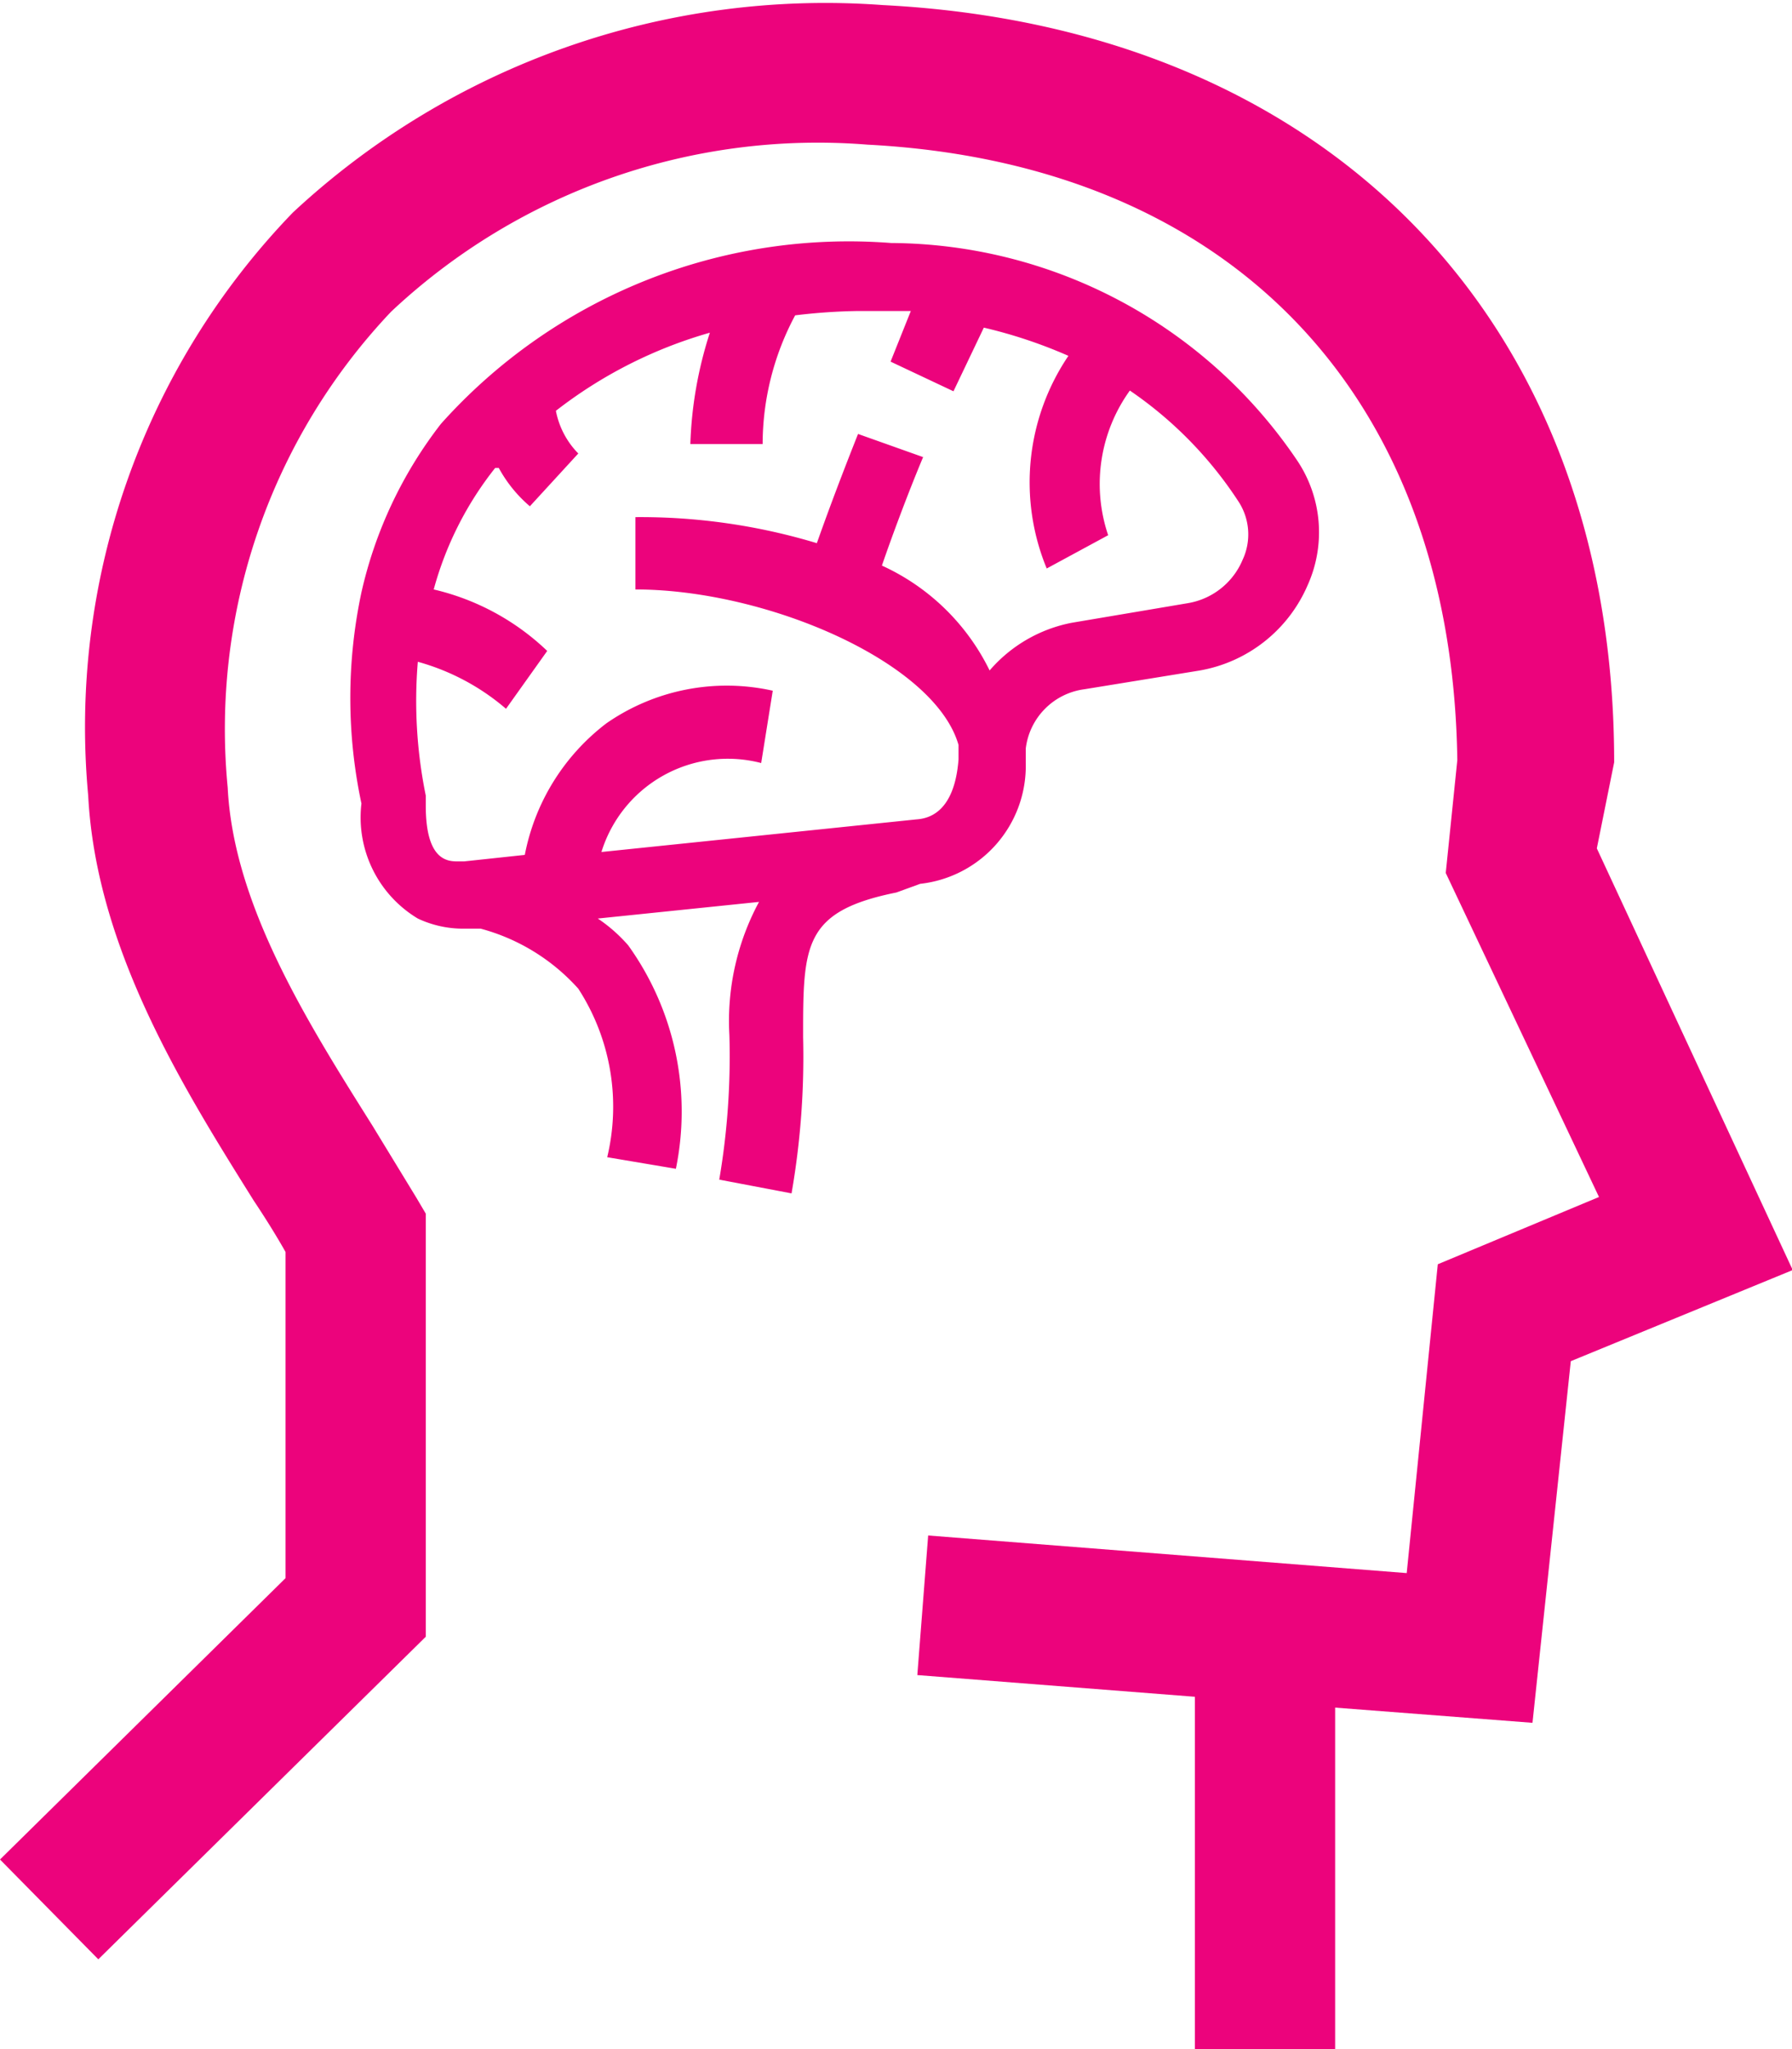
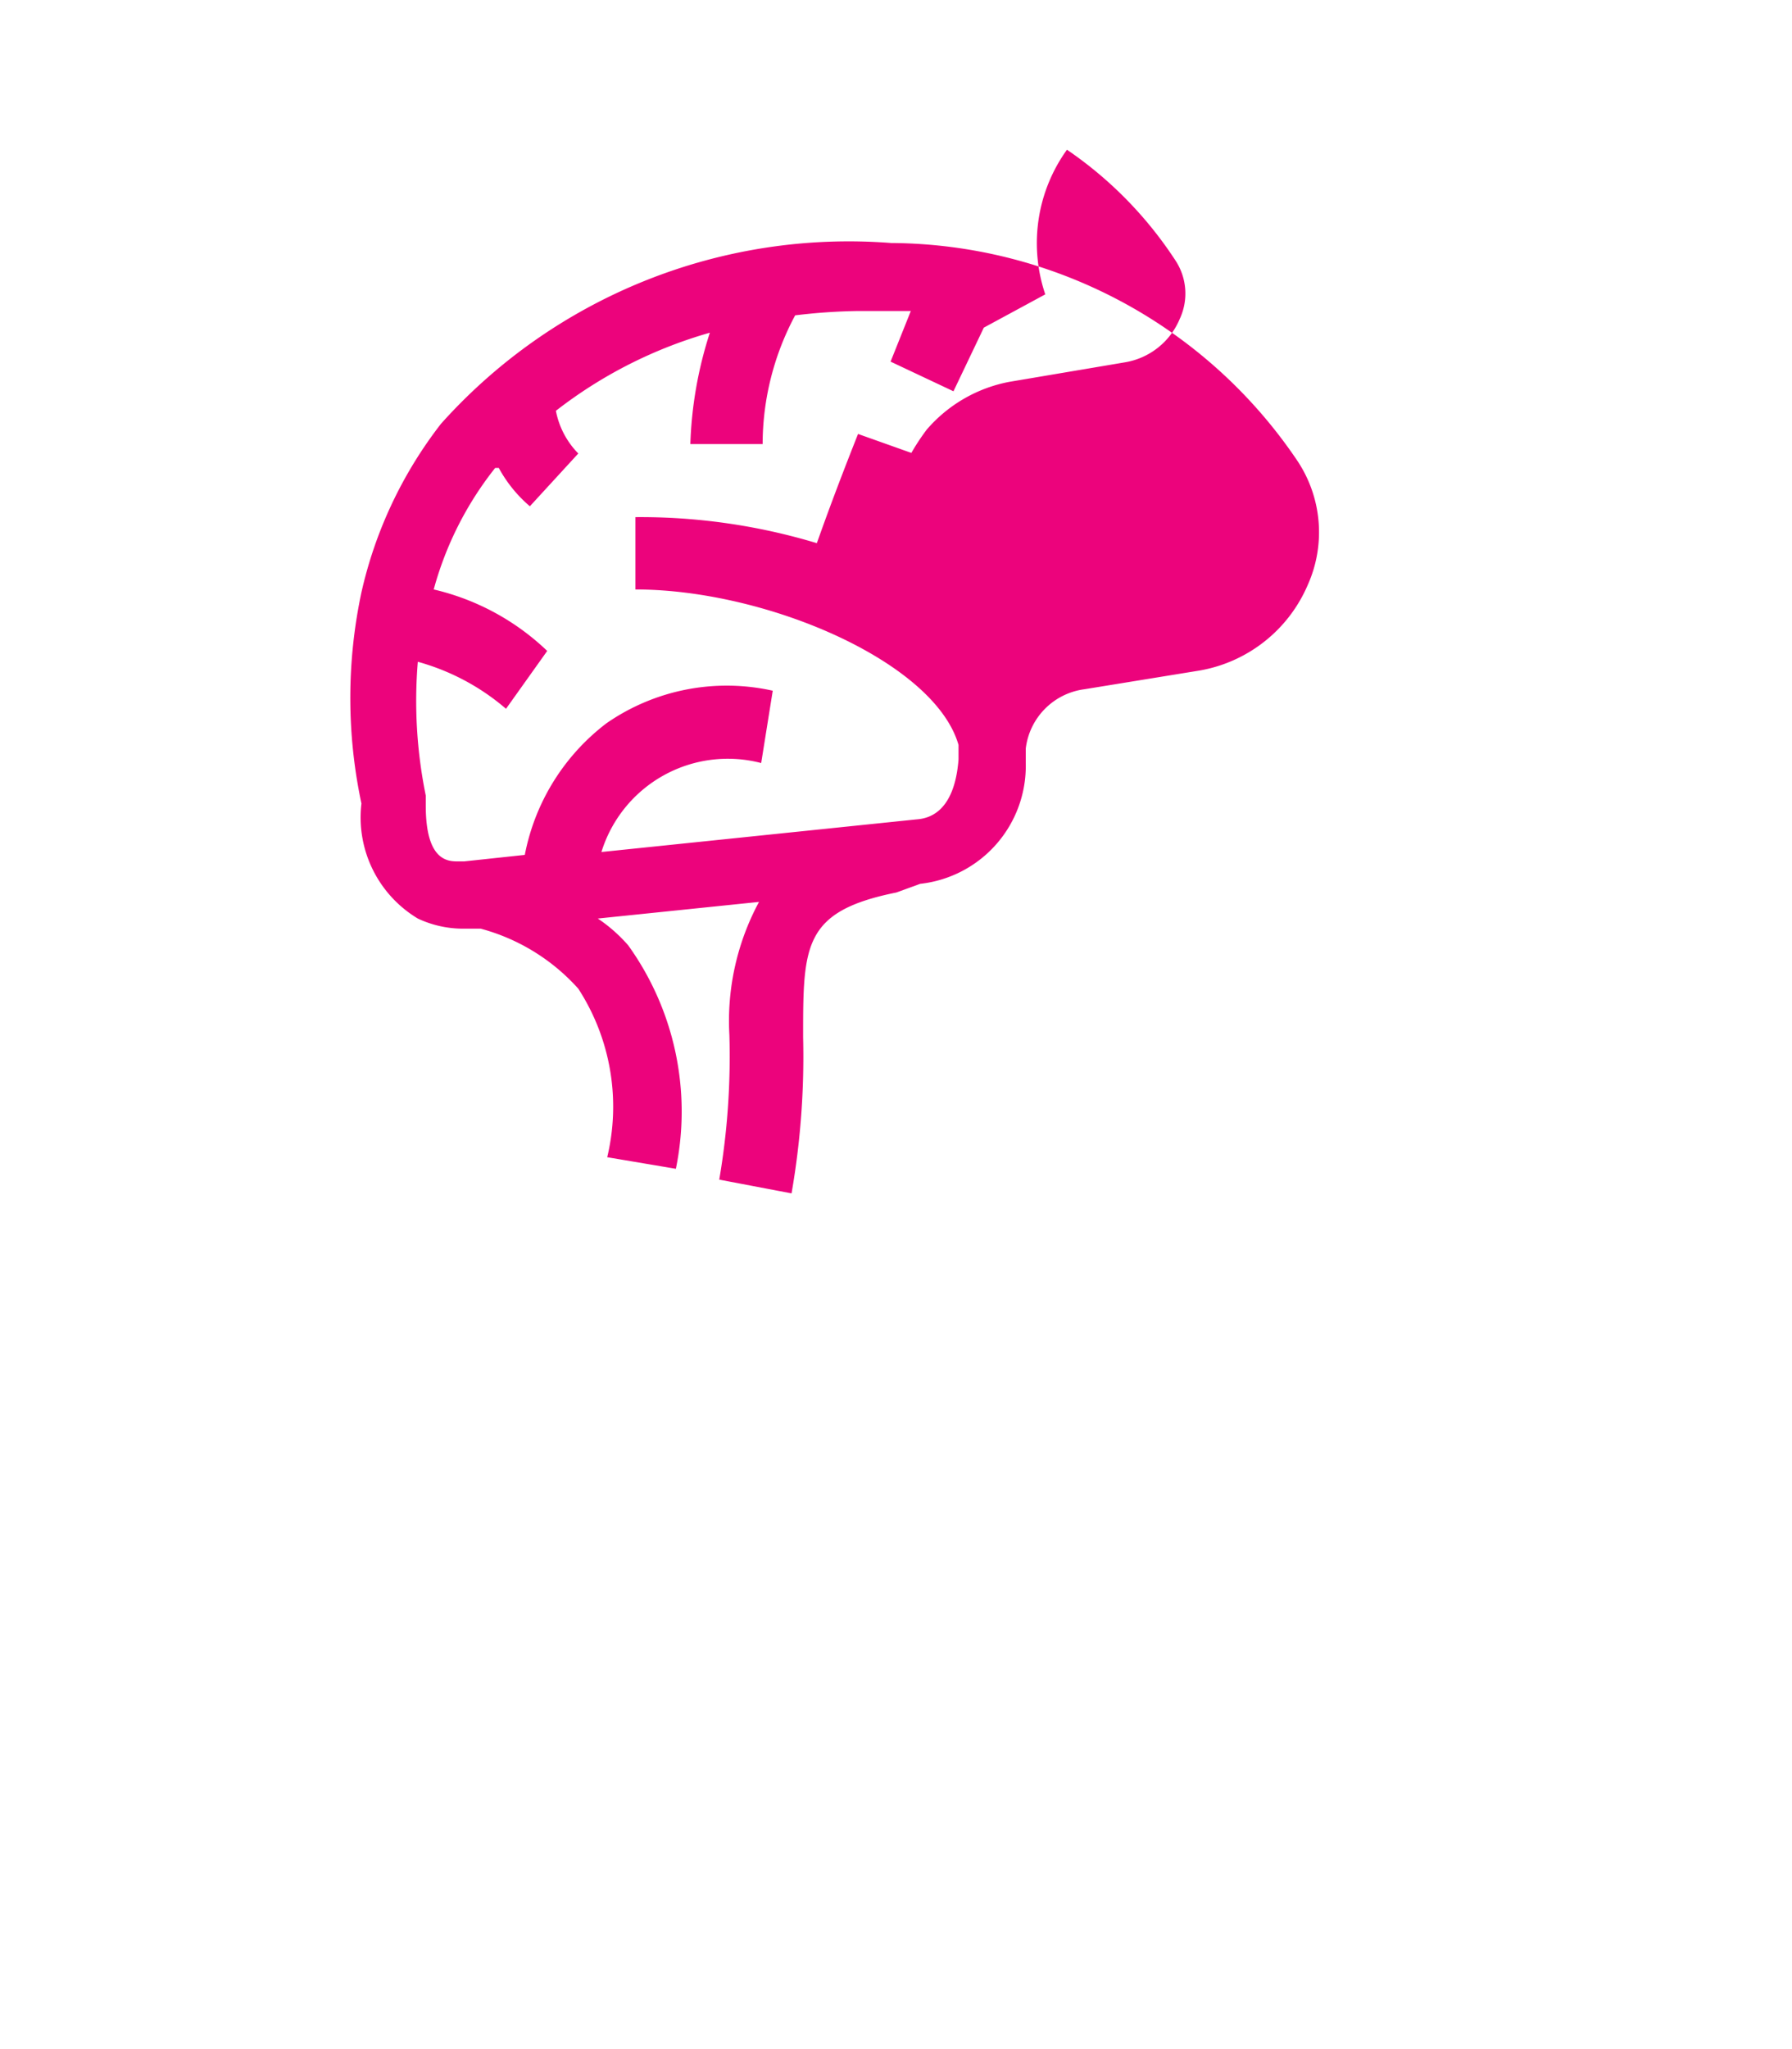
<svg xmlns="http://www.w3.org/2000/svg" viewBox="0 0 24.79 28.33">
  <defs>
    <style>.cls-1{fill:#ec037c;}</style>
  </defs>
  <g id="Layer_2" data-name="Layer 2">
    <g id="Layer_2-2" data-name="Layer 2">
-       <path class="cls-1" d="M22.09,11.73l.24-1.19v0c0-6.14-4-10.16-10.12-10.47A10.81,10.81,0,0,0,4.05,2.94,10.24,10.24,0,0,0,1.22,11c.11,2.12,1.32,4.05,2.29,5.6.16.24.31.48.44.71v4.51L0,25.71l1.36,1.38,4.53-4.46V16.78l-.13-.22-.61-1c-.9-1.43-1.92-3.05-2-4.67A8.39,8.39,0,0,1,5.41,4.31,8.62,8.62,0,0,1,12,2c5,.26,8.09,3.44,8.16,8.51L20,12.07l2.12,4.48-2.23.93-.43,4.27-6.62-.52-.15,1.93,3.84.3v4.87h1.94V23.61l2.73.21.53-5,3.07-1.26Z" />
-       <path class="cls-1" d="M12.73,12.22a1.64,1.64,0,0,0,1.46-1.67l0-.2A.94.94,0,0,1,15,9.53l1.6-.26a2,2,0,0,0,1.49-1.18,1.78,1.78,0,0,0-.15-1.73,6.82,6.82,0,0,0-5.61-3A7.57,7.57,0,0,0,6.1,5.86,5.92,5.92,0,0,0,5,8.19H5v0a7,7,0,0,0,0,2.92,1.63,1.63,0,0,0,.78,1.59h0a1.47,1.47,0,0,0,.64.14h.23A2.78,2.78,0,0,1,8,13.67,3,3,0,0,1,8.4,16l.95.16a3.94,3.94,0,0,0-.66-3.09,2.14,2.14,0,0,0-.42-.37l2.23-.23a3.47,3.47,0,0,0-.41,1.84,10.12,10.12,0,0,1-.14,2l1,.19a11,11,0,0,0,.16-2.16c0-1.27,0-1.74,1.29-2ZM6.85,6.47s0,0,.05,0A1.87,1.87,0,0,0,7.33,7L8,6.27a1.15,1.15,0,0,1-.31-.59A6.26,6.26,0,0,1,9.82,4.6a5.55,5.55,0,0,0-.27,1.54h1A3.78,3.78,0,0,1,11,4.36a8.1,8.1,0,0,1,.87-.06h.39l.34,0L12.32,5l.87.41.42-.88a6.69,6.69,0,0,1,1.17.39,3.12,3.12,0,0,0-.3,2.94l.85-.46a2.21,2.21,0,0,1,.3-2,5.47,5.47,0,0,1,1.5,1.53.83.83,0,0,1,.06.81,1,1,0,0,1-.76.6l-1.6.27a2,2,0,0,0-1.14.66A3.08,3.08,0,0,0,12.2,7.82c.13-.38.36-1,.57-1.5L11.87,6c-.29.73-.46,1.2-.57,1.51a8.45,8.45,0,0,0-2.51-.36v1c1.81,0,4.14,1,4.47,2.15h0l0,.2c-.06.78-.46.82-.59.83l-4.35.45a1.83,1.83,0,0,1,2.21-1.23l.16-1A2.92,2.92,0,0,0,8.39,10a3,3,0,0,0-1.13,1.82l-.84.09H6.34c-.14,0-.45,0-.45-.77V11a6.53,6.53,0,0,1-.11-1.85A3.16,3.16,0,0,1,7,9.8L7.57,9A3.38,3.38,0,0,0,6,8.15,4.67,4.67,0,0,1,6.85,6.47Z" />
+       <path class="cls-1" d="M12.73,12.22a1.64,1.64,0,0,0,1.46-1.67l0-.2A.94.94,0,0,1,15,9.53l1.6-.26a2,2,0,0,0,1.49-1.18,1.78,1.78,0,0,0-.15-1.73,6.82,6.82,0,0,0-5.61-3A7.57,7.57,0,0,0,6.1,5.86,5.92,5.92,0,0,0,5,8.19H5v0a7,7,0,0,0,0,2.92,1.63,1.63,0,0,0,.78,1.59h0a1.47,1.47,0,0,0,.64.14h.23A2.78,2.78,0,0,1,8,13.67,3,3,0,0,1,8.4,16l.95.16a3.94,3.94,0,0,0-.66-3.09,2.14,2.14,0,0,0-.42-.37l2.23-.23a3.47,3.47,0,0,0-.41,1.84,10.12,10.12,0,0,1-.14,2l1,.19a11,11,0,0,0,.16-2.16c0-1.27,0-1.74,1.29-2ZM6.85,6.47s0,0,.05,0A1.87,1.87,0,0,0,7.33,7L8,6.27a1.15,1.15,0,0,1-.31-.59A6.26,6.26,0,0,1,9.82,4.6a5.55,5.55,0,0,0-.27,1.54h1A3.78,3.78,0,0,1,11,4.36a8.1,8.1,0,0,1,.87-.06h.39l.34,0L12.32,5l.87.41.42-.88l.85-.46a2.21,2.21,0,0,1,.3-2,5.47,5.47,0,0,1,1.5,1.53.83.83,0,0,1,.06.81,1,1,0,0,1-.76.6l-1.6.27a2,2,0,0,0-1.14.66A3.08,3.08,0,0,0,12.2,7.82c.13-.38.36-1,.57-1.5L11.87,6c-.29.73-.46,1.2-.57,1.51a8.45,8.45,0,0,0-2.51-.36v1c1.81,0,4.14,1,4.47,2.15h0l0,.2c-.06.78-.46.82-.59.83l-4.35.45a1.83,1.83,0,0,1,2.21-1.23l.16-1A2.92,2.92,0,0,0,8.39,10a3,3,0,0,0-1.13,1.82l-.84.09H6.34c-.14,0-.45,0-.45-.77V11a6.53,6.53,0,0,1-.11-1.85A3.16,3.16,0,0,1,7,9.8L7.57,9A3.38,3.38,0,0,0,6,8.15,4.67,4.67,0,0,1,6.85,6.47Z" />
    </g>
  </g>
</svg>